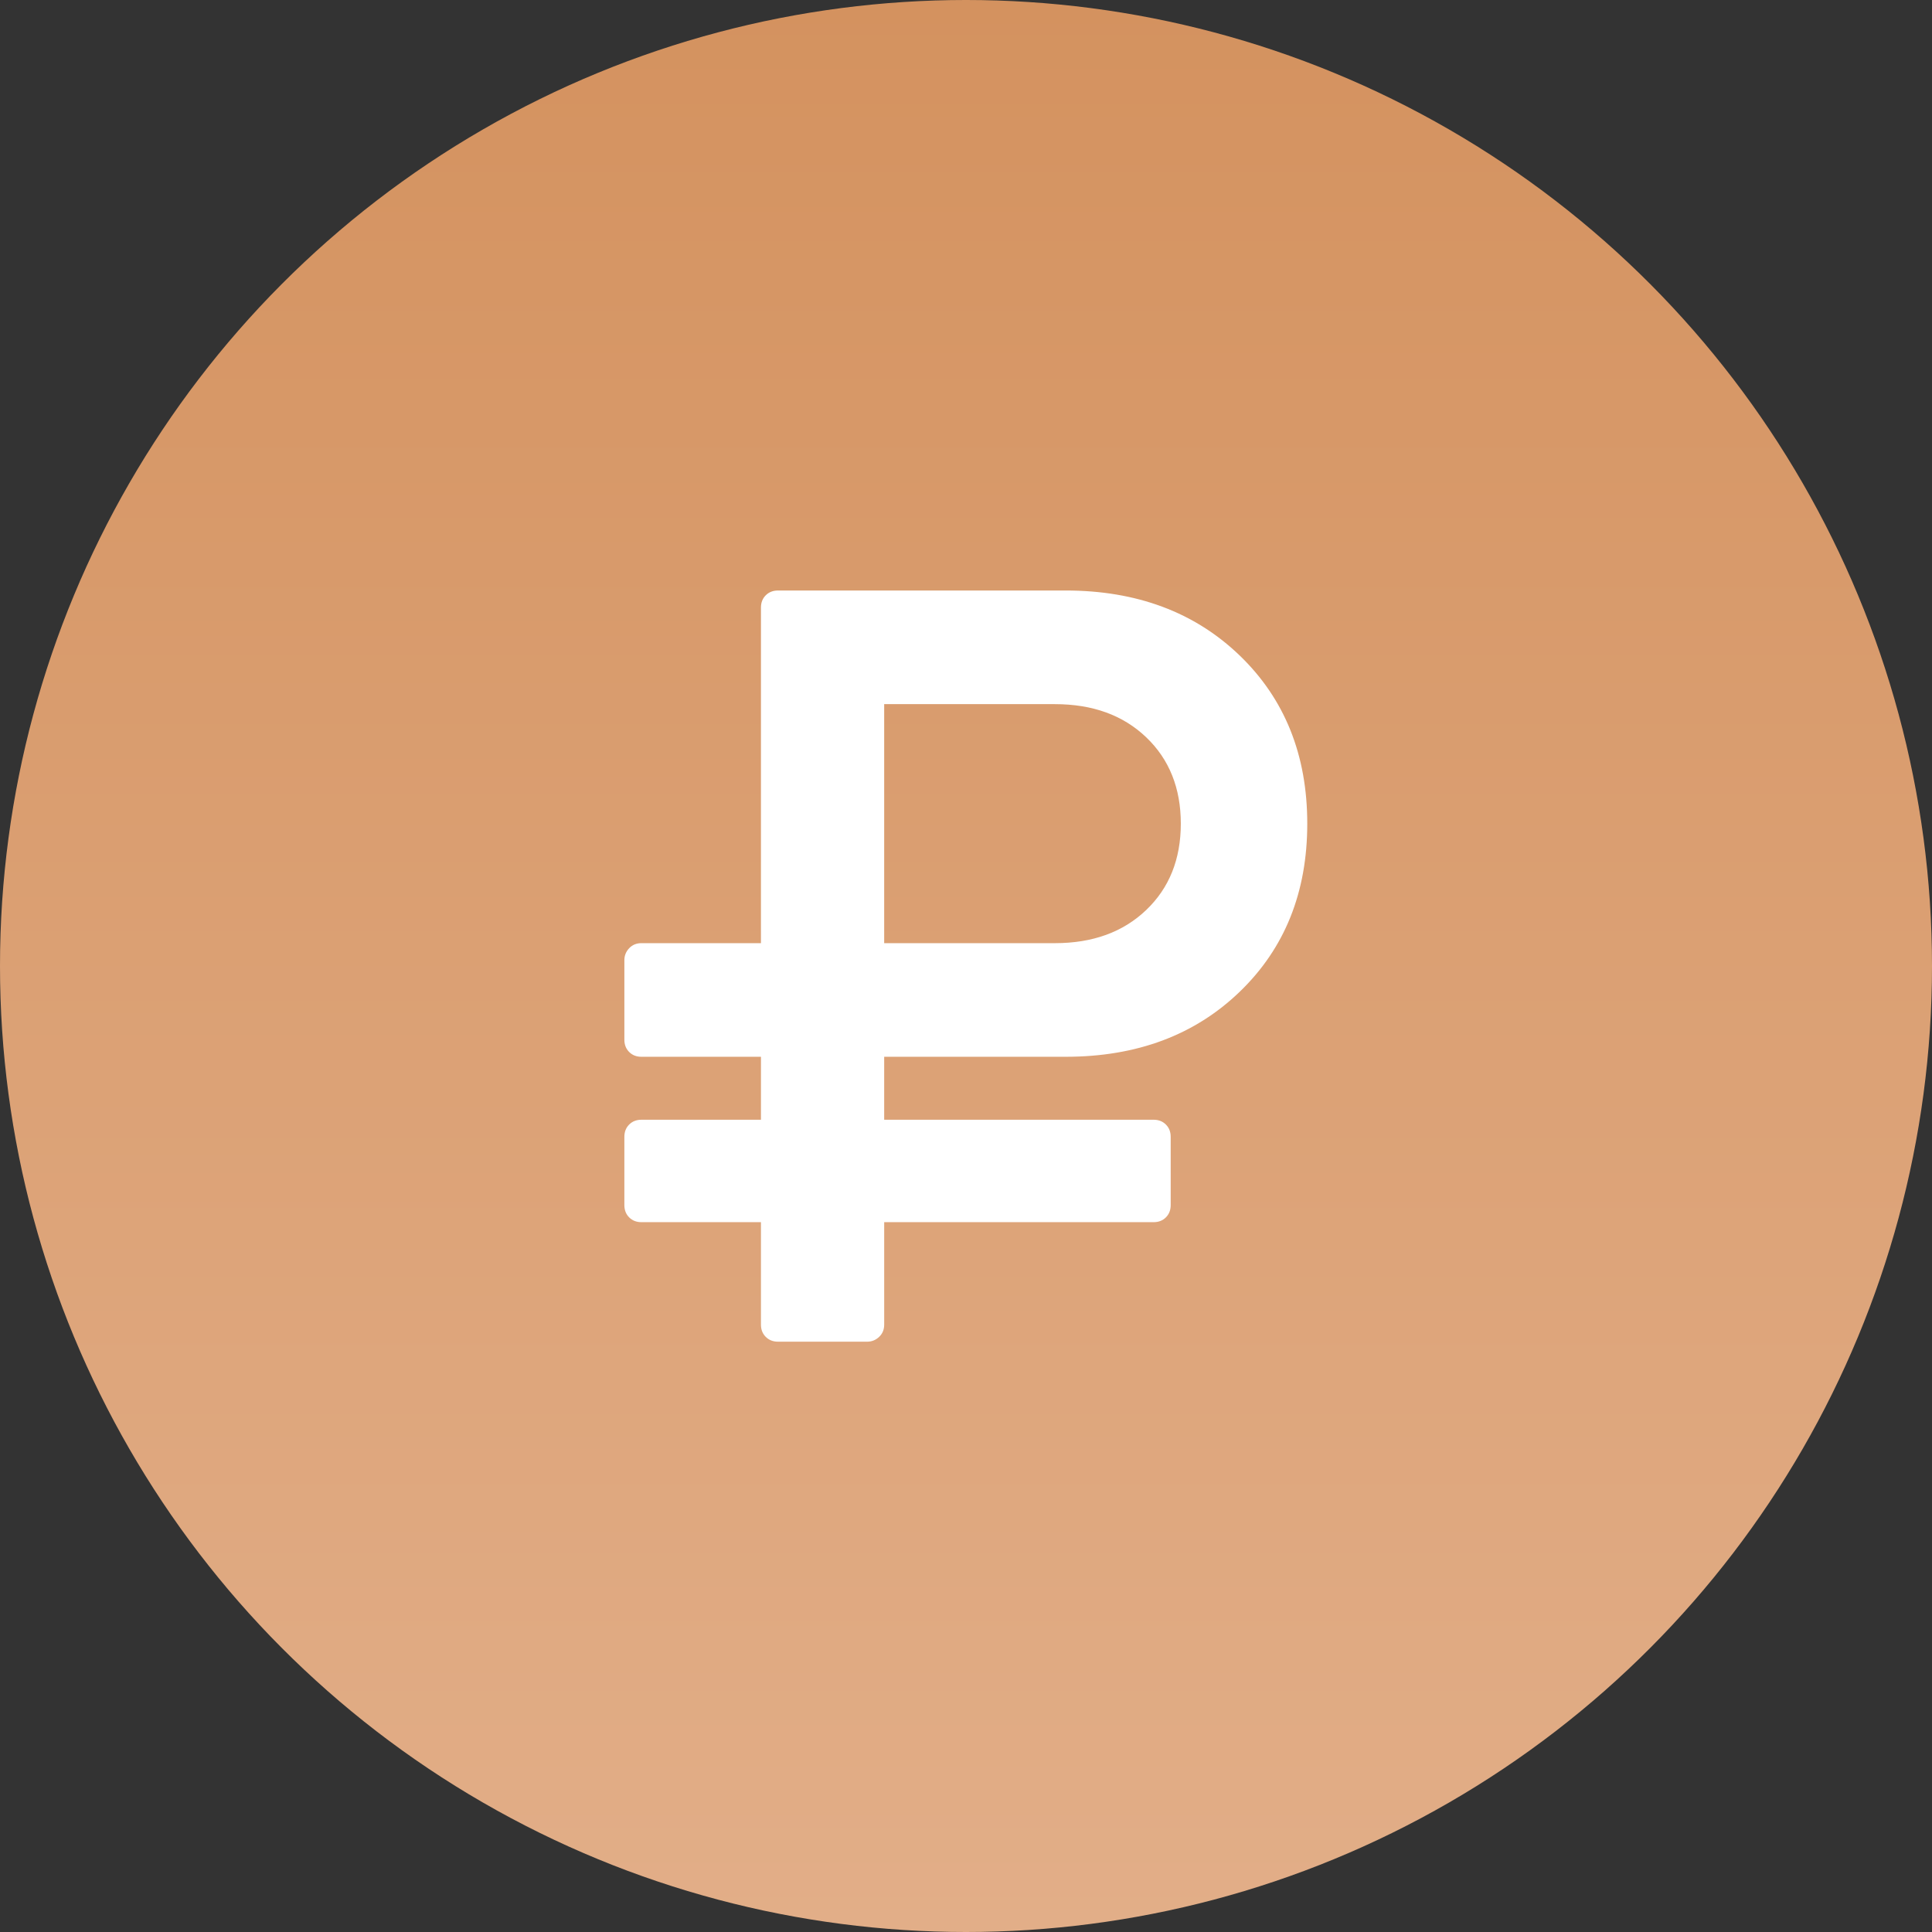
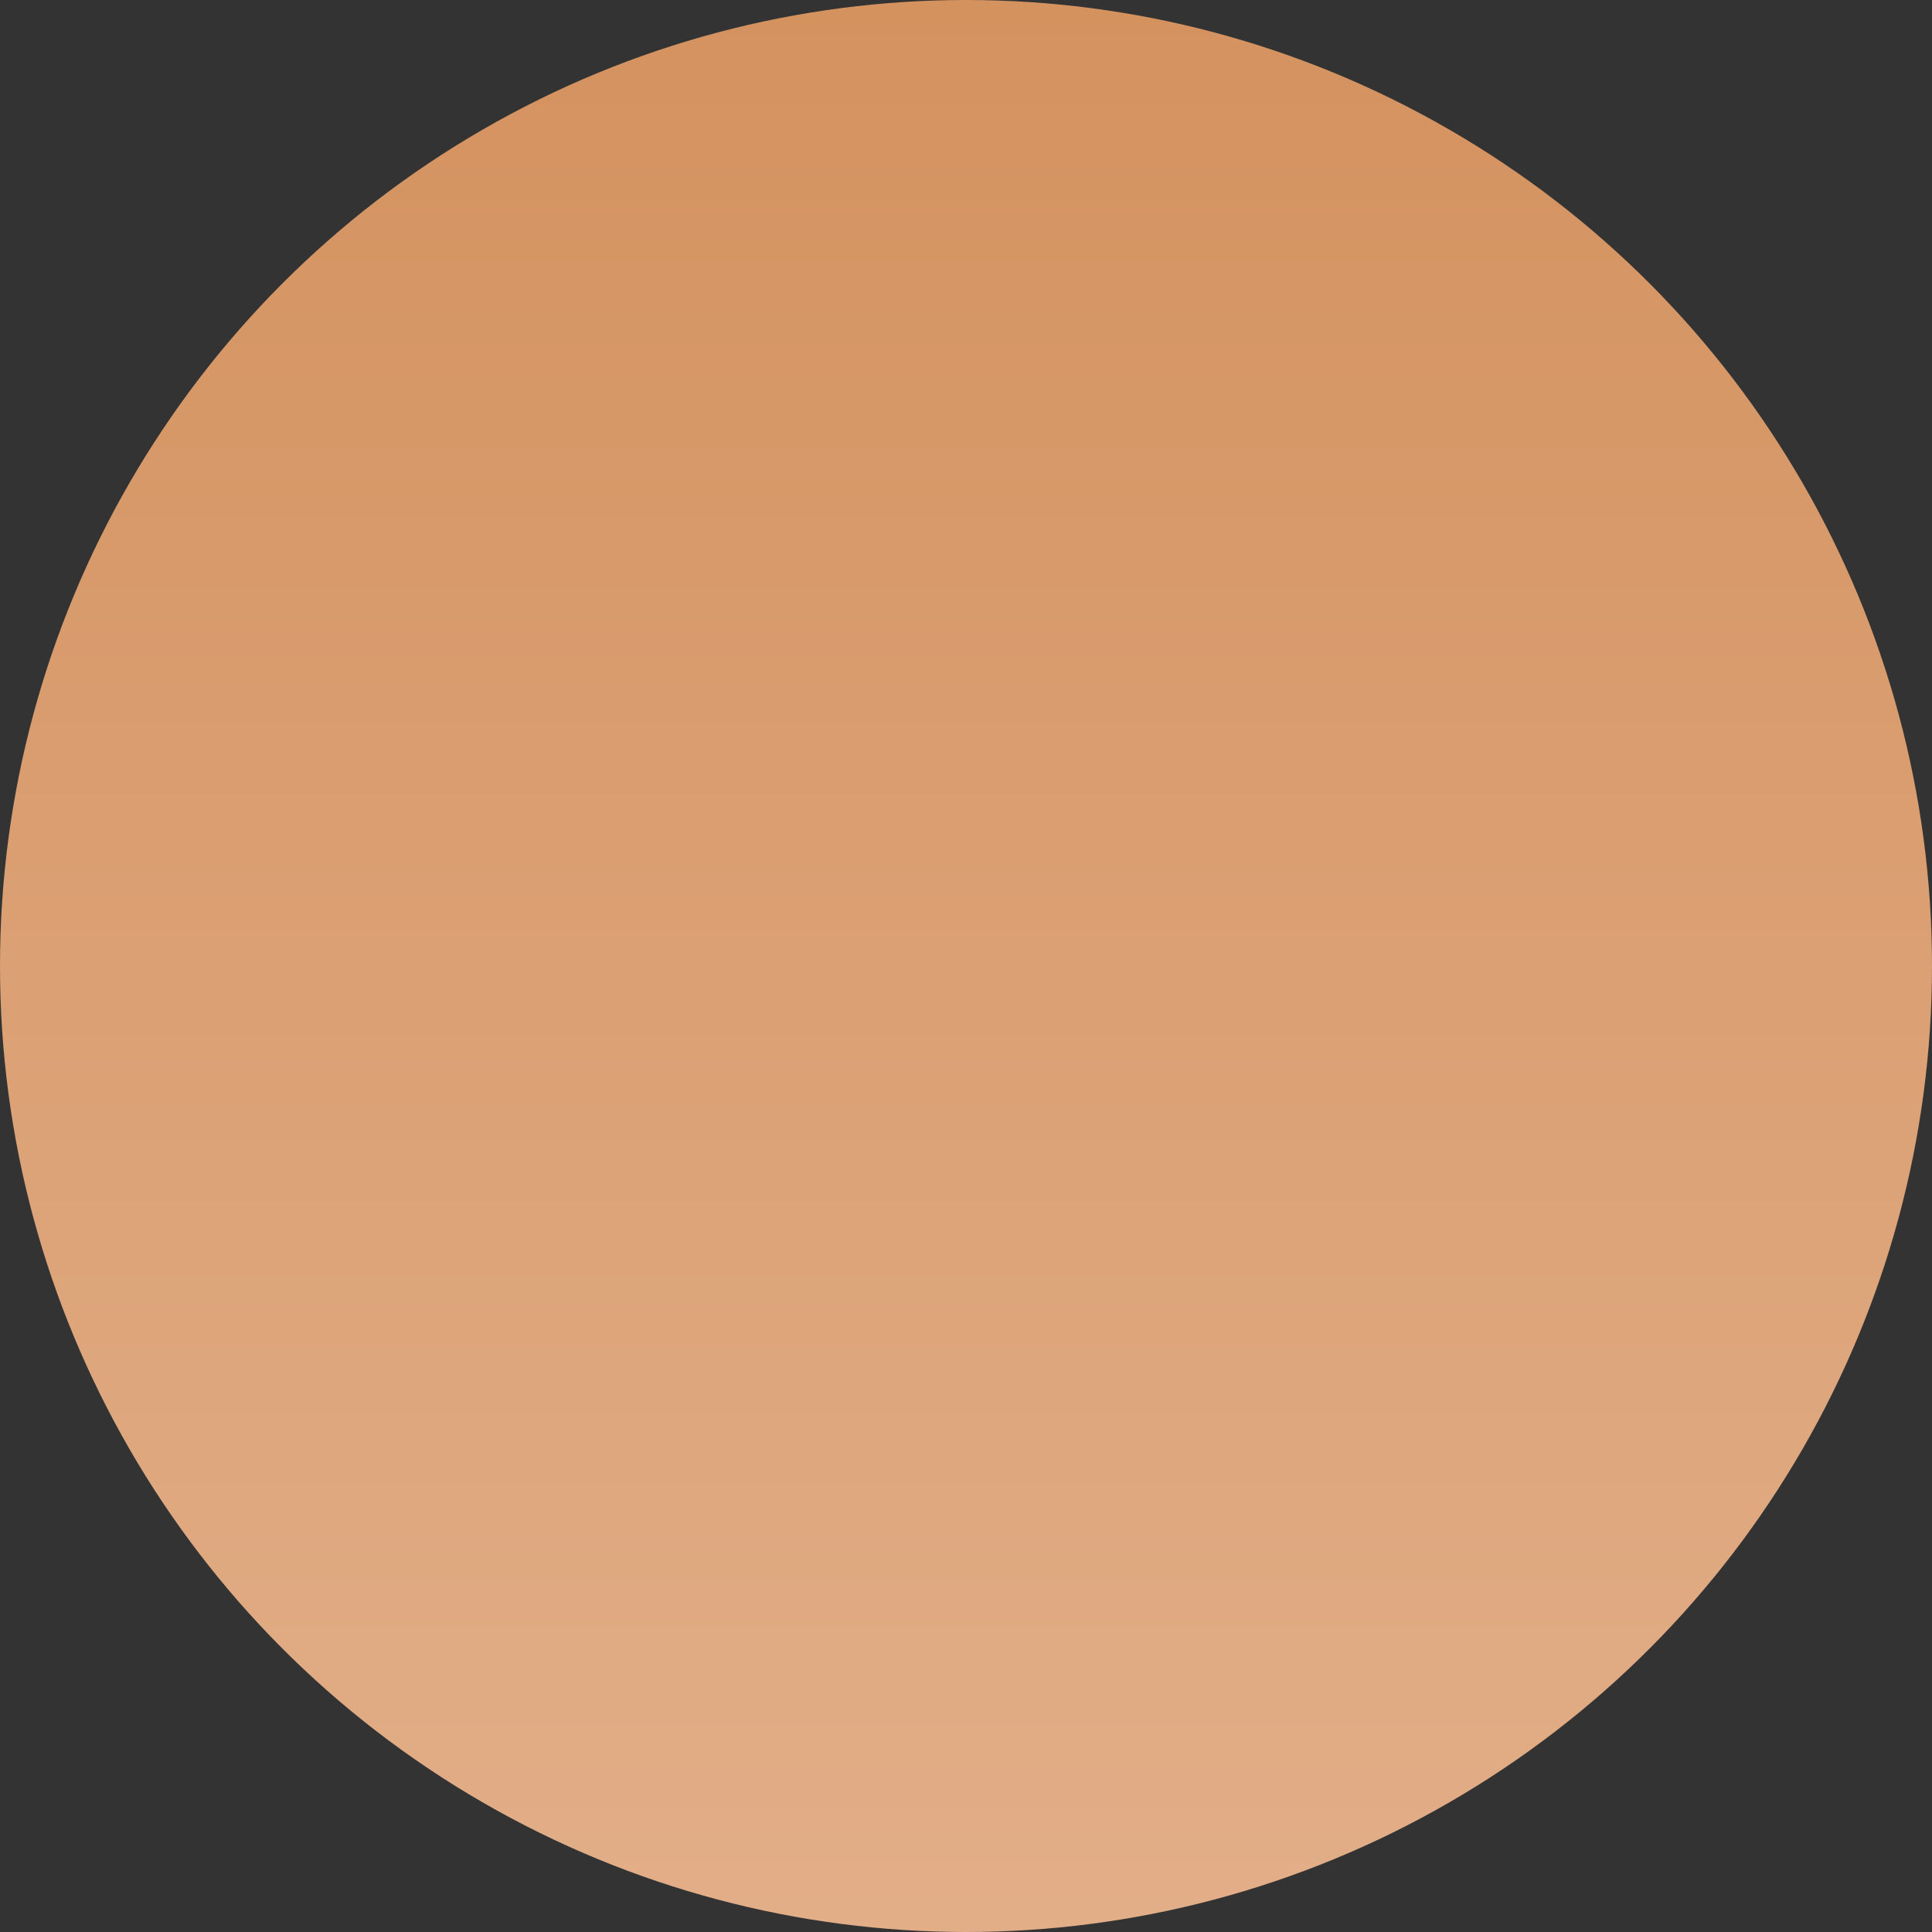
<svg xmlns="http://www.w3.org/2000/svg" width="1312" height="1312" viewBox="0 0 1312 1312" fill="none">
  <rect x="0" y="0" width="1312" height="1312" fill="#333333" stroke="none" />
  <circle cx="656" cy="656" r="656" fill="url(#paint0_linear)" />
-   <path d="M435.597 829.963H516.755V899.535C516.755 902.92 517.838 905.691 520.017 907.857C522.19 910.037 524.968 911.127 528.352 911.127H588.854C591.994 911.127 594.711 910.037 597.006 907.857C599.301 905.691 600.445 902.919 600.445 899.535V829.963H783.409C786.786 829.963 789.565 828.887 791.743 826.707C793.923 824.529 795.005 821.756 795.005 818.371V771.994C795.005 768.629 793.923 765.838 791.743 763.672C789.571 761.492 786.786 760.402 783.409 760.402H600.439V717.648H723.623C771.928 717.648 811.353 702.929 841.916 673.449C872.467 644 887.75 605.959 887.75 559.324C887.75 512.72 872.467 474.678 841.916 445.199C811.359 415.749 771.927 401 723.623 401H528.346C524.961 401 522.189 402.089 520.011 404.256C517.838 406.435 516.749 409.225 516.749 412.591V640.487H435.597C432.213 640.487 429.44 641.632 427.262 643.926C425.09 646.221 424 648.938 424 652.077V706.055C424 709.44 425.083 712.213 427.262 714.391C429.441 716.571 432.207 717.647 435.597 717.647H516.755V760.401H435.597C432.213 760.401 429.44 761.491 427.262 763.671C425.09 765.837 424 768.622 424 771.993V818.37C424 821.755 425.083 824.528 427.262 826.706C429.44 828.887 432.212 829.963 435.597 829.963ZM600.439 478.179H716.377C741.977 478.179 762.625 485.664 778.33 500.639C794.027 515.615 801.879 535.186 801.879 559.33C801.879 583.486 794.027 603.063 778.33 618.021C762.625 633.009 741.976 640.494 716.377 640.494H600.439V478.179Z" fill="white" />
  <defs>
    <linearGradient id="paint0_linear" x1="656" y1="0" x2="656" y2="1312" gradientUnits="userSpaceOnUse">
      <stop stop-color="#D4925F" />
      <stop offset="1" stop-color="#E2AE88" />
    </linearGradient>
  </defs>
</svg>